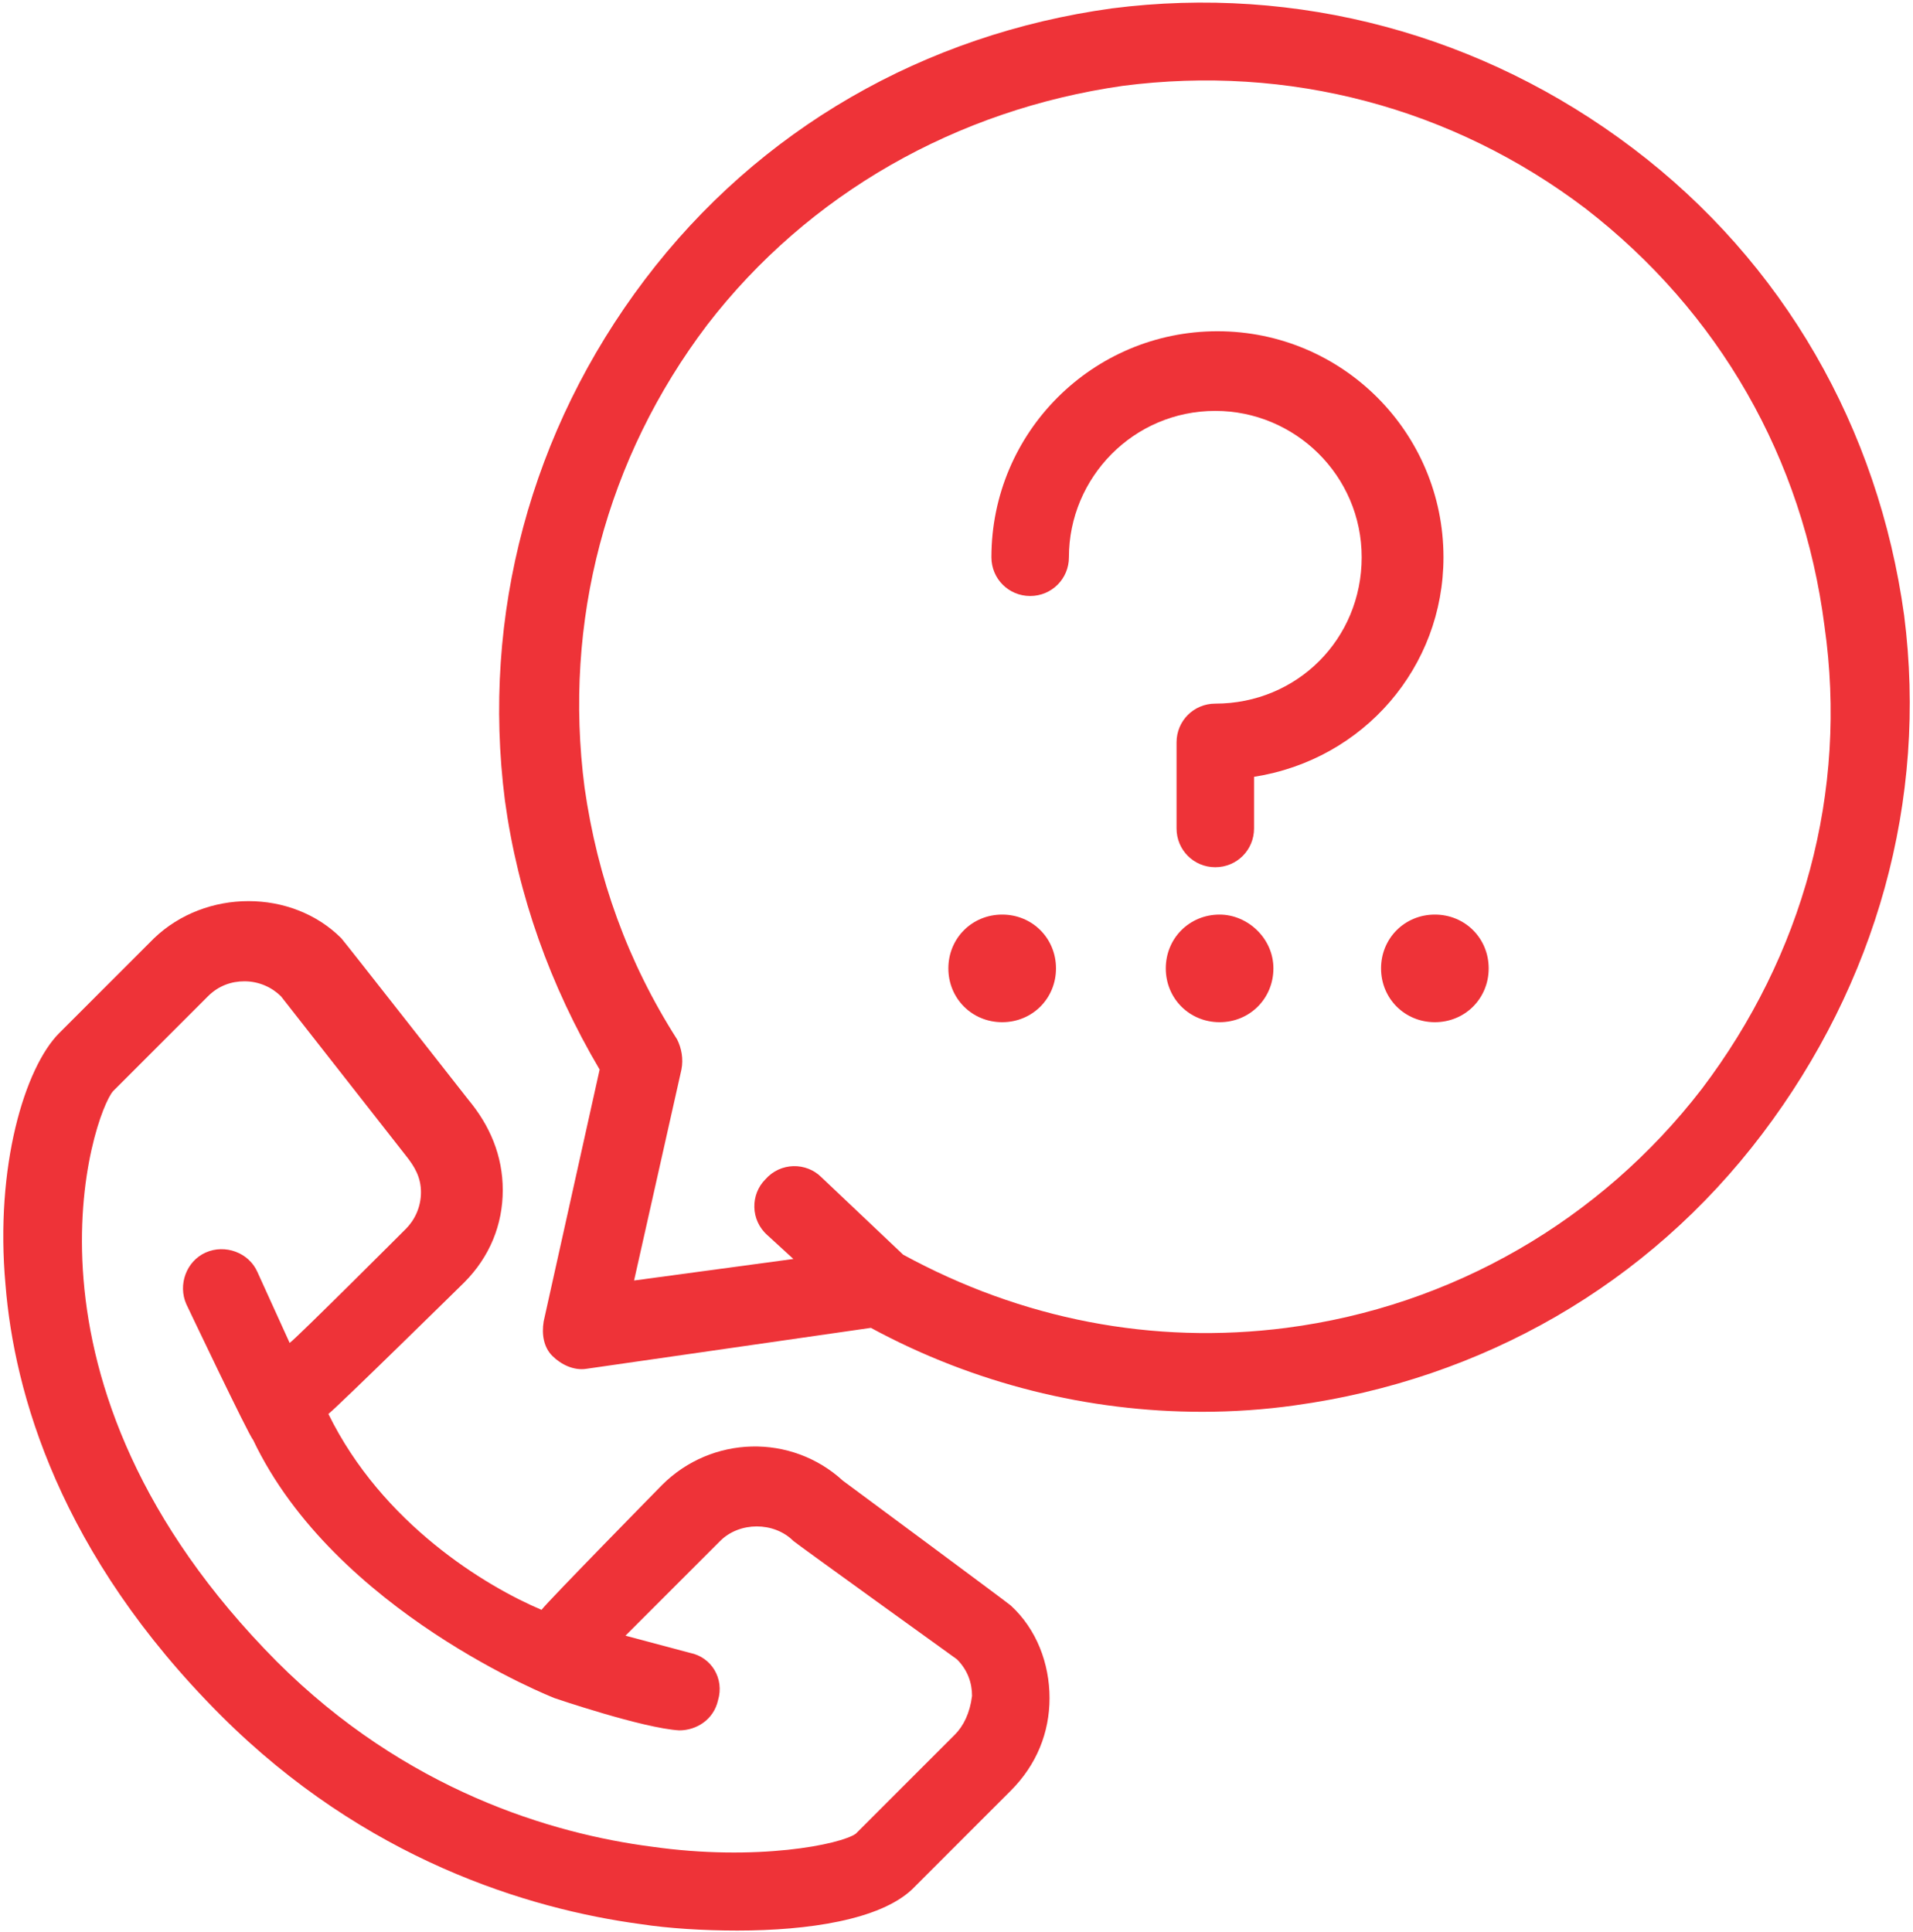
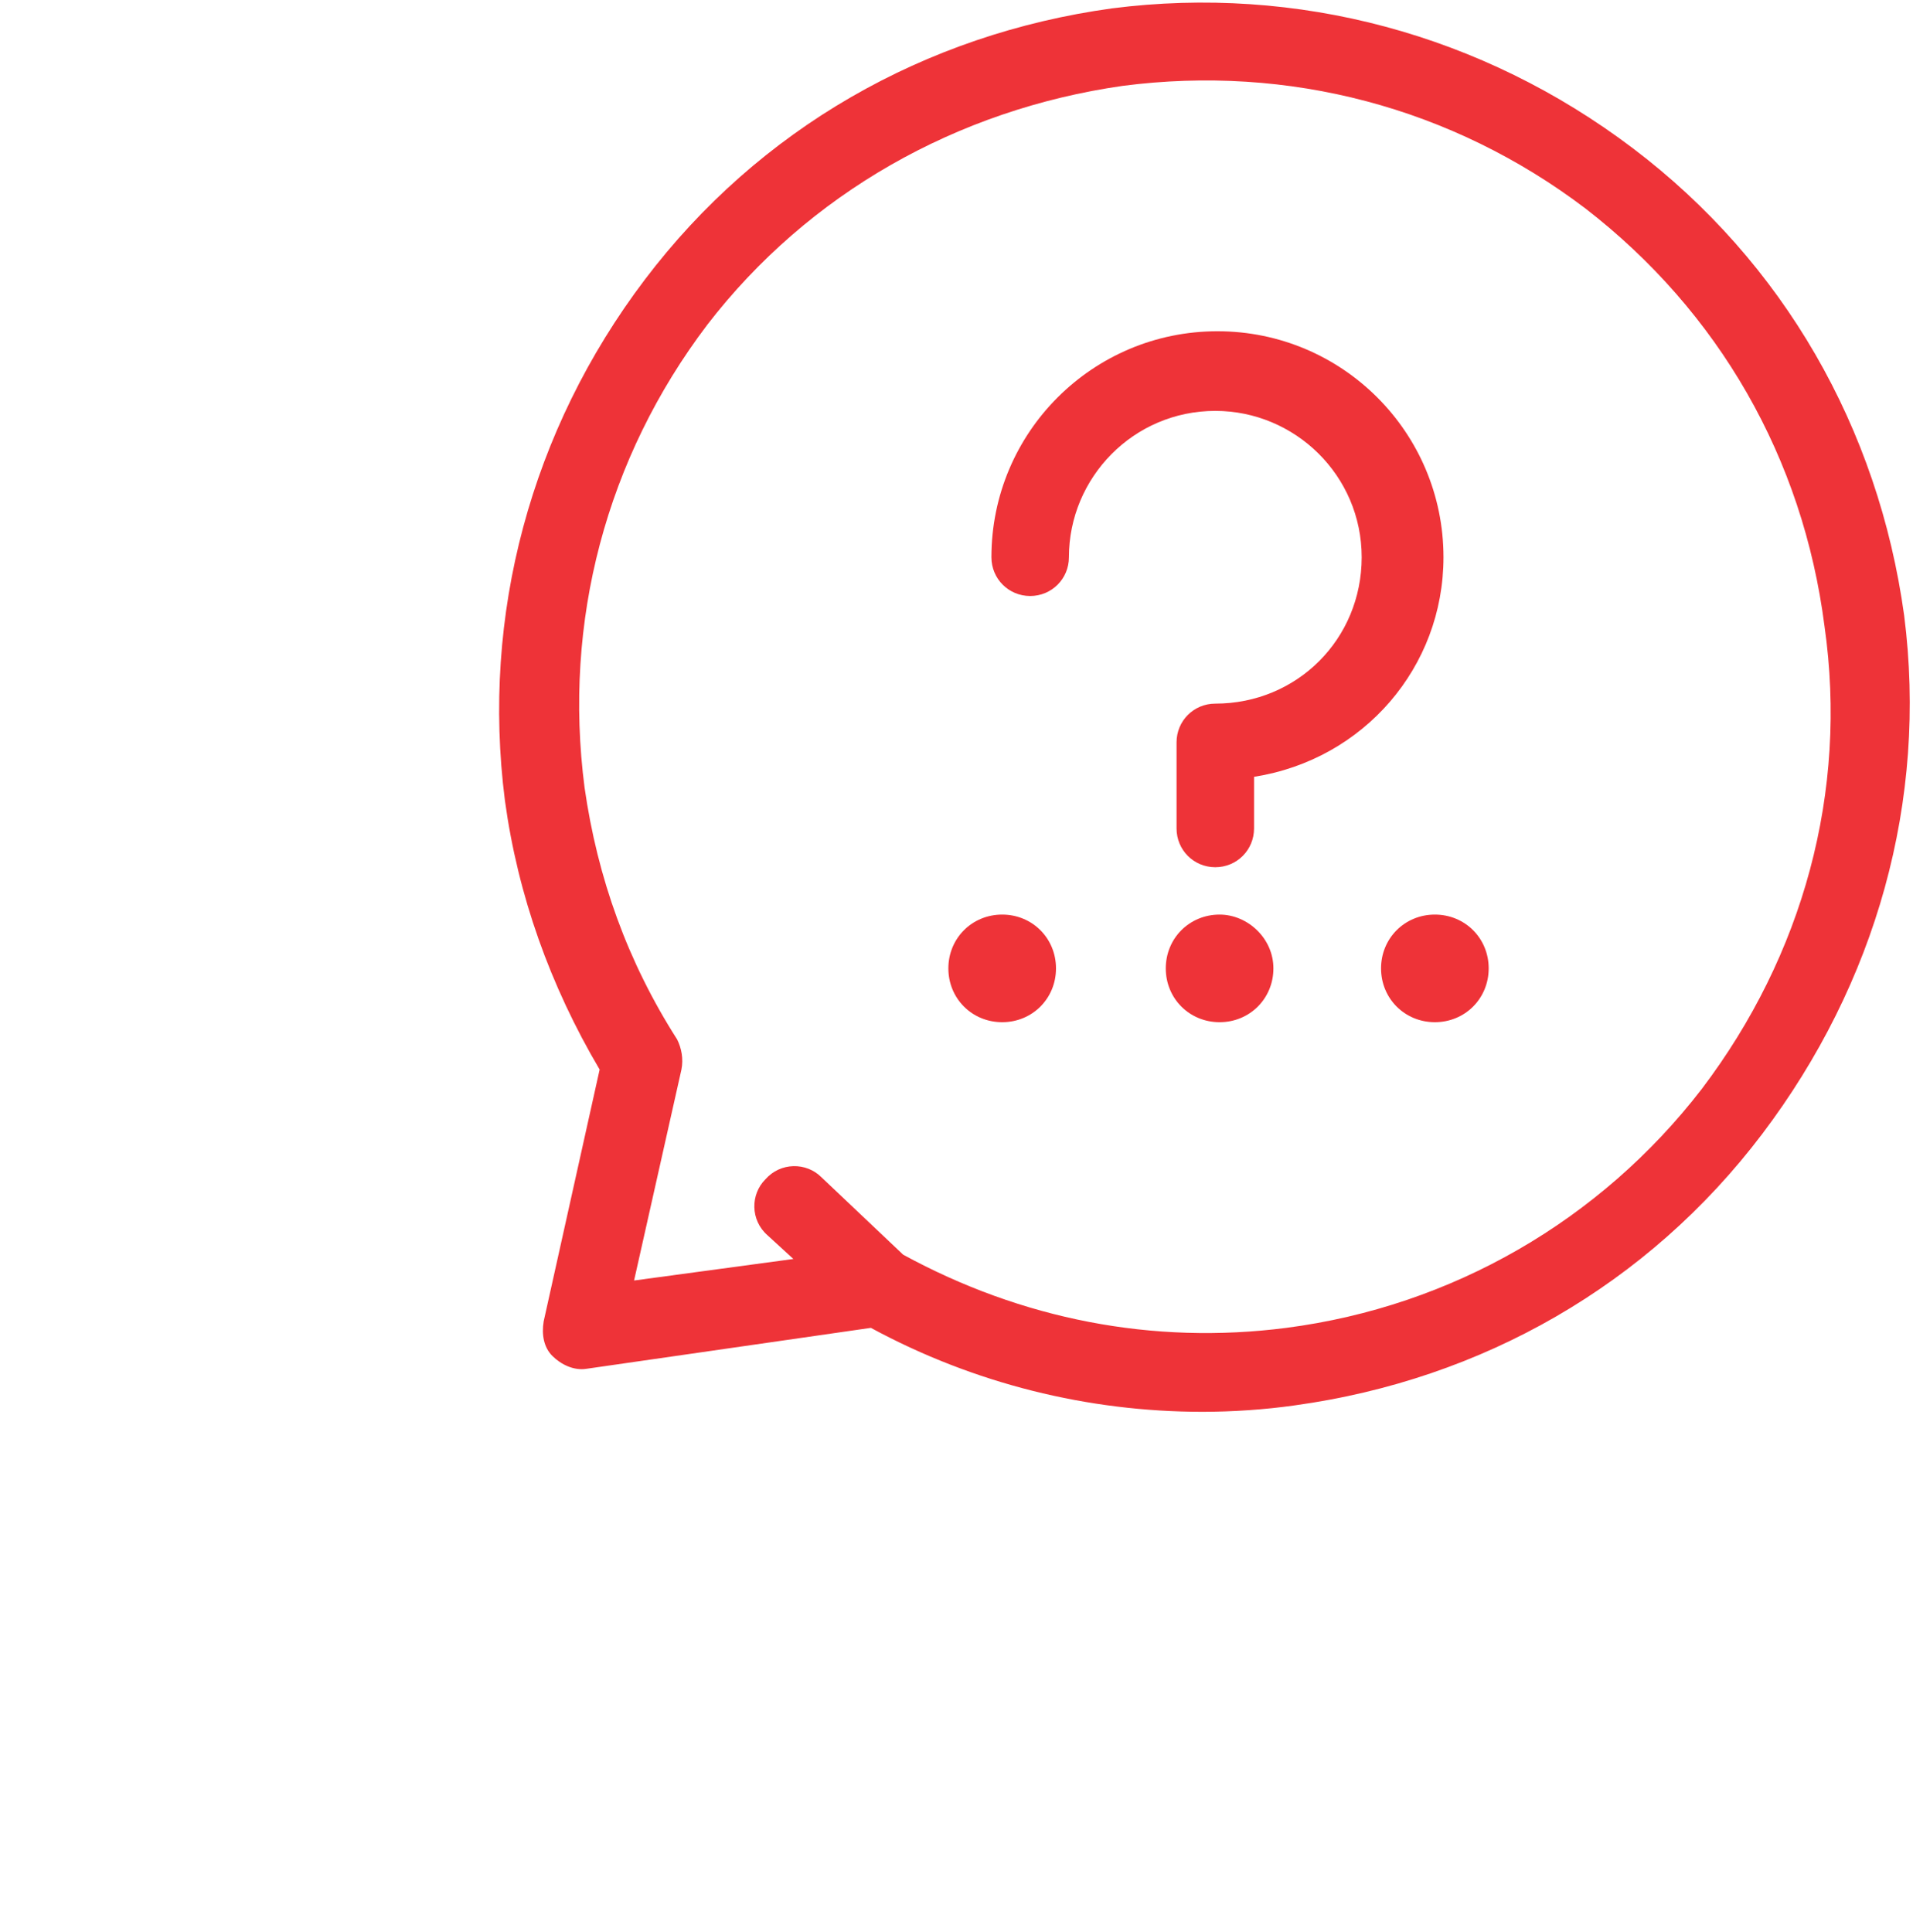
<svg xmlns="http://www.w3.org/2000/svg" width="500" height="505" viewBox="0 0 500 505" fill="none">
-   <path d="M220.305 387.033C206.801 374.655 185.984 375.218 173.043 388.158C173.043 388.158 143.223 418.541 141.535 420.791C126.907 414.602 99.9 398.286 85.834 369.591C88.647 367.341 121.28 335.27 121.28 335.27C128.032 328.519 131.408 320.079 131.408 311.077C131.408 302.075 128.032 294.198 122.406 287.446C122.406 287.446 89.773 245.811 89.21 245.248C76.269 232.308 53.764 232.308 40.261 245.248L15.505 270.005C6.502 279.007 -1.375 304.888 1.439 335.833C3.689 363.965 15.505 406.163 57.702 448.361C95.399 486.057 138.159 498.998 167.417 502.936C174.731 504.062 183.733 504.624 192.735 504.624C211.302 504.624 229.869 501.811 238.309 493.934L264.19 468.053C270.942 461.301 274.318 452.862 274.318 443.859C274.318 434.857 270.942 425.855 264.19 419.666C263.628 419.103 220.305 387.033 220.305 387.033ZM249.562 453.424L223.68 479.306C219.742 482.119 197.799 486.62 170.23 482.681C144.348 479.306 106.089 468.053 72.331 434.295C-0.249 361.152 24.507 290.822 29.57 285.196L54.327 260.44C57.14 257.626 60.516 256.501 63.891 256.501C67.83 256.501 71.206 258.189 73.456 260.44L106.089 302.075C108.34 304.888 110.028 307.701 110.028 311.64C110.028 315.578 108.34 318.954 106.089 321.205C106.089 321.205 77.395 349.899 75.707 351.024L67.267 332.457C65.017 327.394 58.828 325.143 53.764 327.394C48.7 329.644 46.45 335.833 48.7 340.897C48.7 340.897 65.017 375.218 66.142 376.343C87.522 421.354 144.911 443.859 144.911 443.859C144.911 443.859 167.979 451.736 177.544 452.299C182.045 452.299 186.546 449.486 187.672 444.422C189.359 438.796 185.984 433.169 180.357 432.044L163.478 427.543L188.234 402.787C193.298 397.723 202.3 397.723 207.364 402.787C207.927 403.35 250.124 433.732 250.124 433.732C252.938 436.545 254.063 439.921 254.063 443.297C253.5 447.798 251.812 451.174 249.562 453.424Z" fill="#EE3338" />
  <path d="M497.685 160.853C490.933 111.903 466.177 68.58 426.792 38.761C387.408 8.941 339.021 -4 290.634 2.189C241.685 8.941 198.362 33.697 168.542 73.082C138.722 112.466 125.781 160.853 131.97 209.24C135.346 233.996 143.786 257.627 156.726 279.569L142.098 345.398C141.535 348.774 142.098 352.15 144.348 354.4C146.599 356.651 149.975 358.339 153.351 357.776L227.619 347.086C254.625 361.714 284.445 369.029 314.265 369.029C322.142 369.029 330.581 368.466 338.458 367.341C387.408 360.589 430.731 335.833 460.551 296.448C490.37 257.064 503.874 209.24 497.685 160.853ZM444.797 284.633C418.353 318.954 379.531 341.459 336.208 347.086C301.324 351.587 267.003 344.835 236.058 327.956L214.678 307.701C210.74 303.763 203.988 303.763 200.05 308.264C196.111 312.202 196.111 318.954 200.612 322.892L207.364 329.081L165.729 334.708L178.107 279.569C178.669 276.756 178.107 273.943 176.981 271.692C164.041 251.437 156.164 229.495 152.788 205.864C147.162 162.541 158.414 119.78 184.858 84.897C211.302 50.576 250.124 28.633 293.447 22.444C336.77 16.818 379.531 28.07 414.414 54.514C449.298 81.521 471.241 119.78 476.867 163.666C483.056 206.989 471.241 249.75 444.797 284.633Z" fill="#EE3338" />
  <path d="M377.281 145.661C377.281 113.028 350.837 86.584 318.204 86.584C285.571 86.584 259.127 113.028 259.127 145.661C259.127 151.287 263.628 155.788 269.254 155.788C274.881 155.788 279.382 151.287 279.382 145.661C279.382 124.843 296.261 107.402 317.641 107.402C338.459 107.402 355.901 124.281 355.901 145.661C355.901 167.041 339.021 183.92 317.641 183.92C312.015 183.92 307.514 188.421 307.514 194.048V216.553C307.514 222.18 312.015 226.681 317.641 226.681C323.268 226.681 327.769 222.18 327.769 216.553V203.05C356.463 198.549 377.281 174.355 377.281 145.661Z" fill="#EE3338" />
  <path d="M318.765 239.059C310.888 239.059 304.699 245.248 304.699 253.125C304.699 261.001 310.888 267.19 318.765 267.19C326.642 267.19 332.831 261.001 332.831 253.125C332.831 245.248 326.079 239.059 318.765 239.059Z" fill="#EE3338" />
  <path d="M261.939 239.059C254.062 239.059 247.873 245.248 247.873 253.125C247.873 261.001 254.062 267.19 261.939 267.19C269.816 267.19 276.005 261.001 276.005 253.125C276.005 245.248 269.816 239.059 261.939 239.059Z" fill="#EE3338" />
  <path d="M375.031 239.059C367.154 239.059 360.965 245.248 360.965 253.125C360.965 261.001 367.154 267.19 375.031 267.19C382.908 267.19 389.097 261.001 389.097 253.125C389.097 245.248 382.908 239.059 375.031 239.059Z" fill="#EE3338" />
</svg>